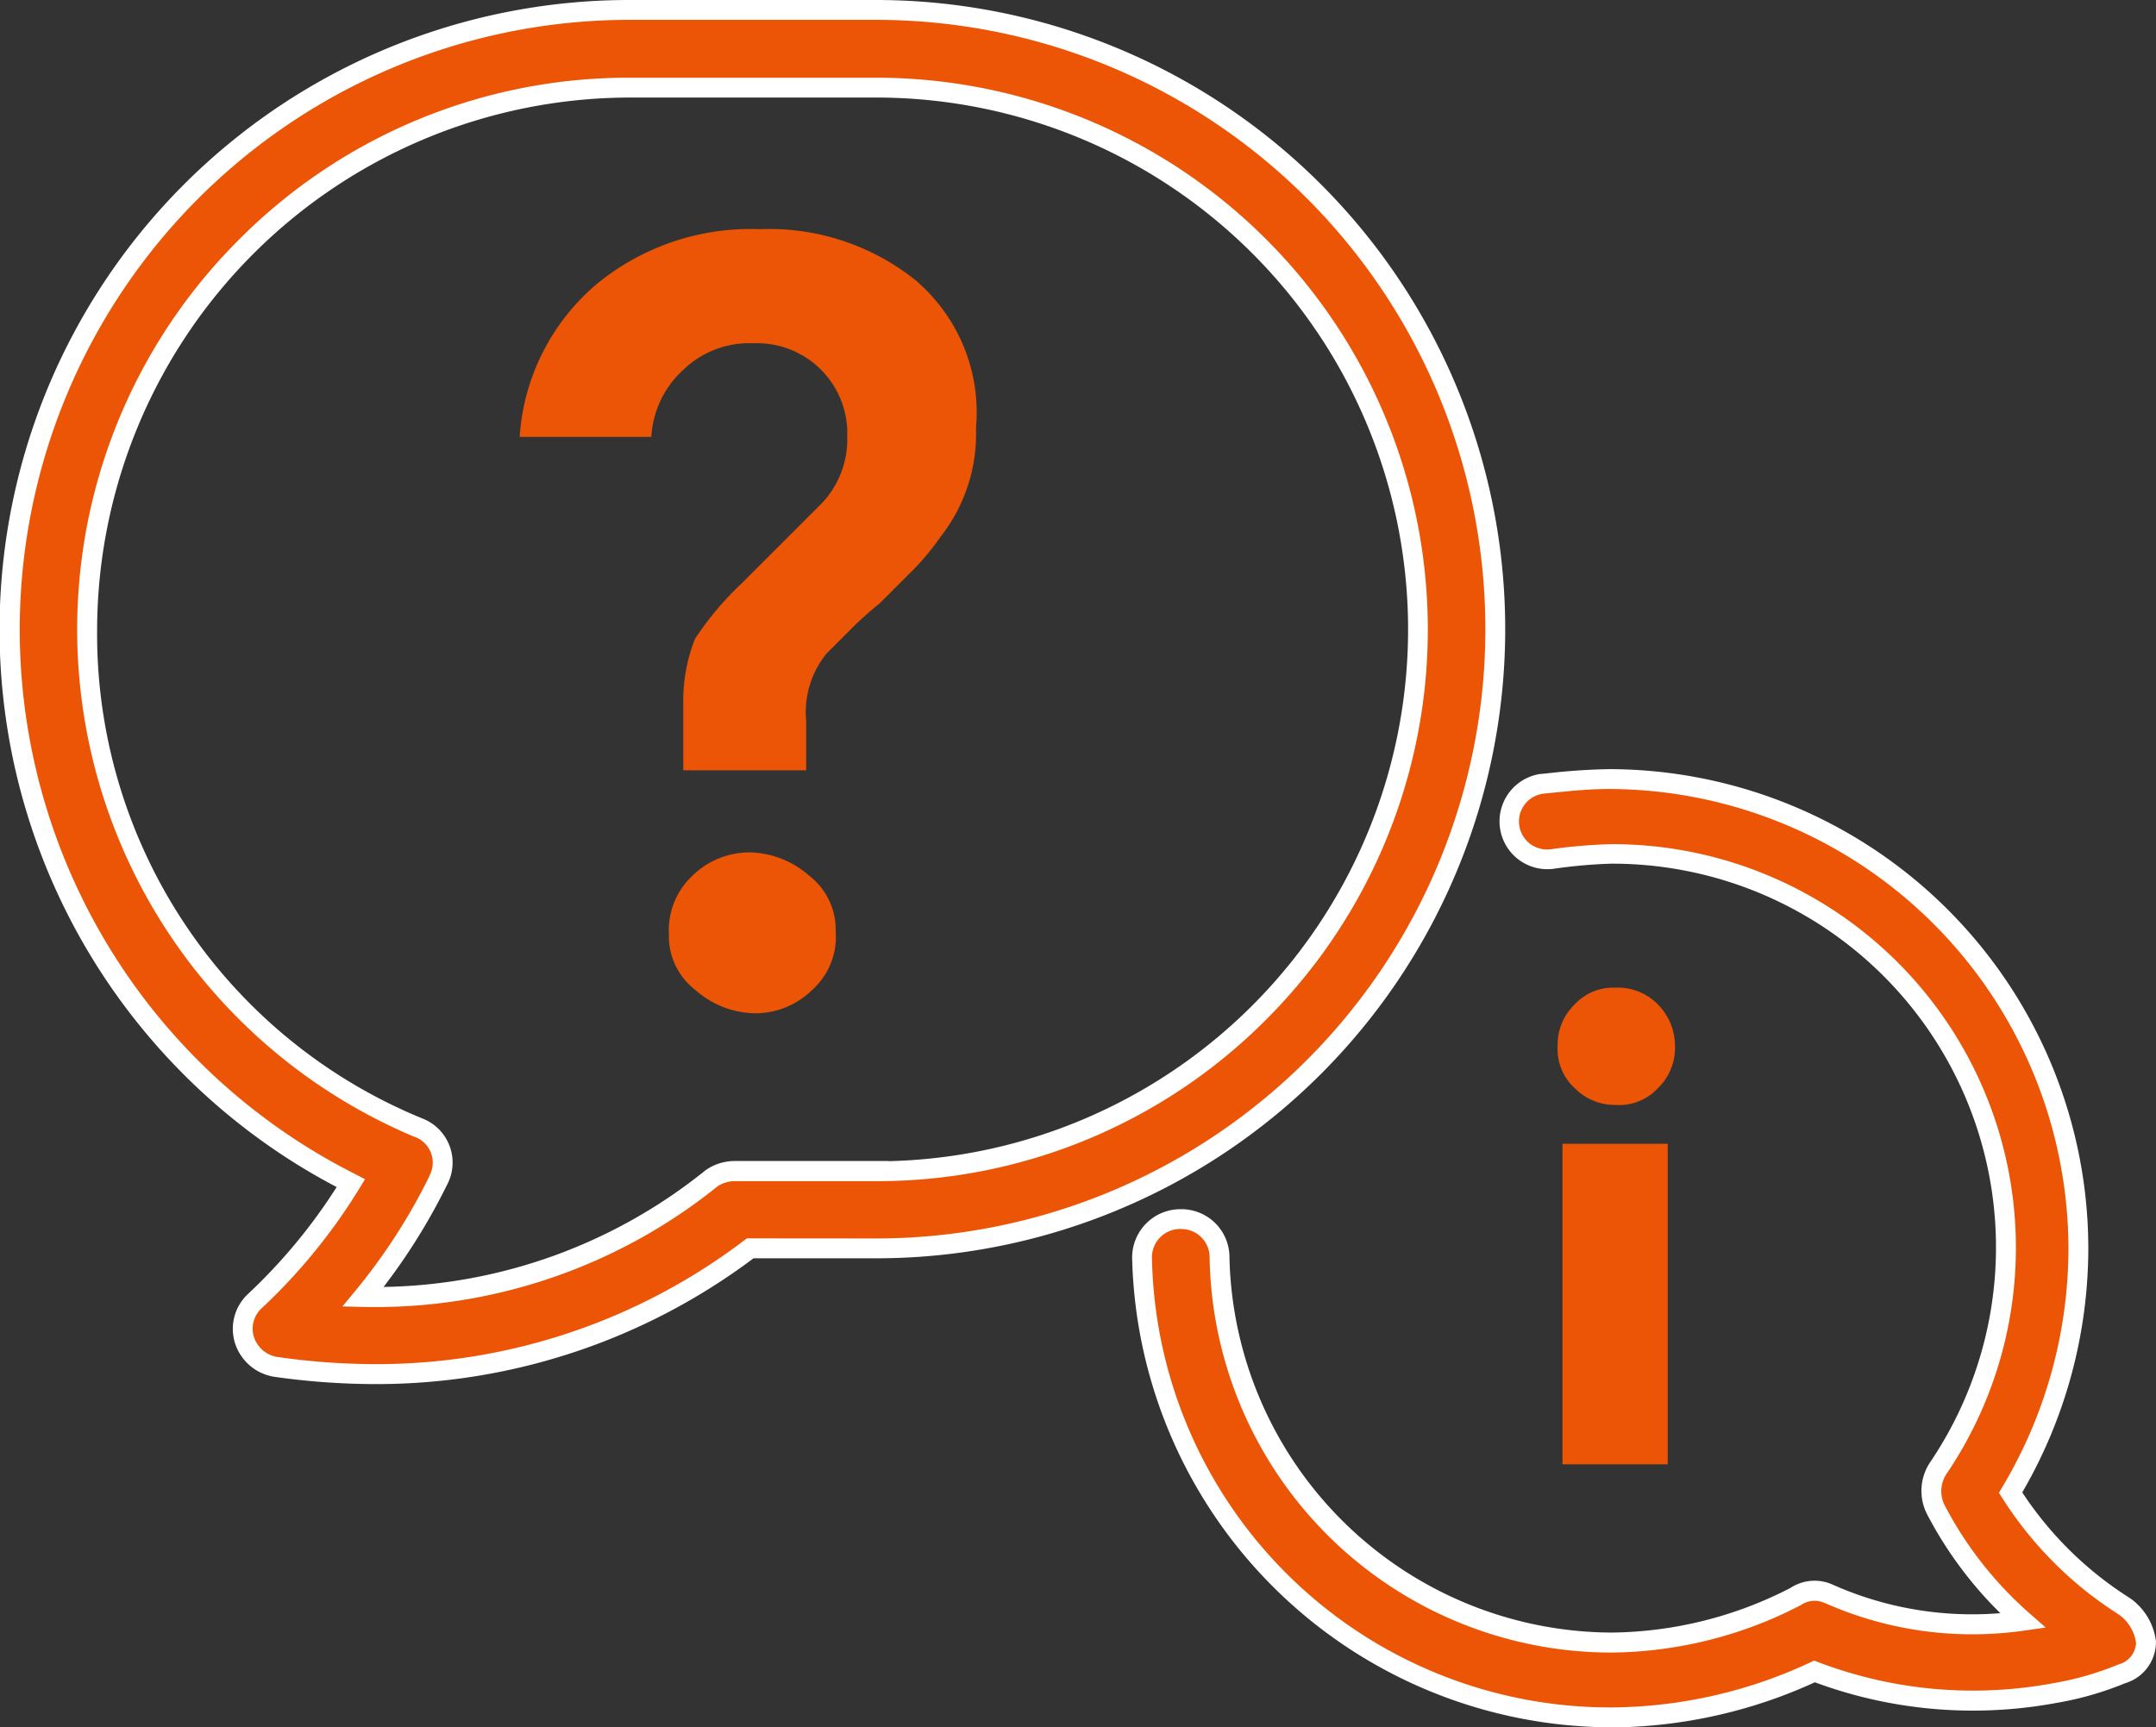
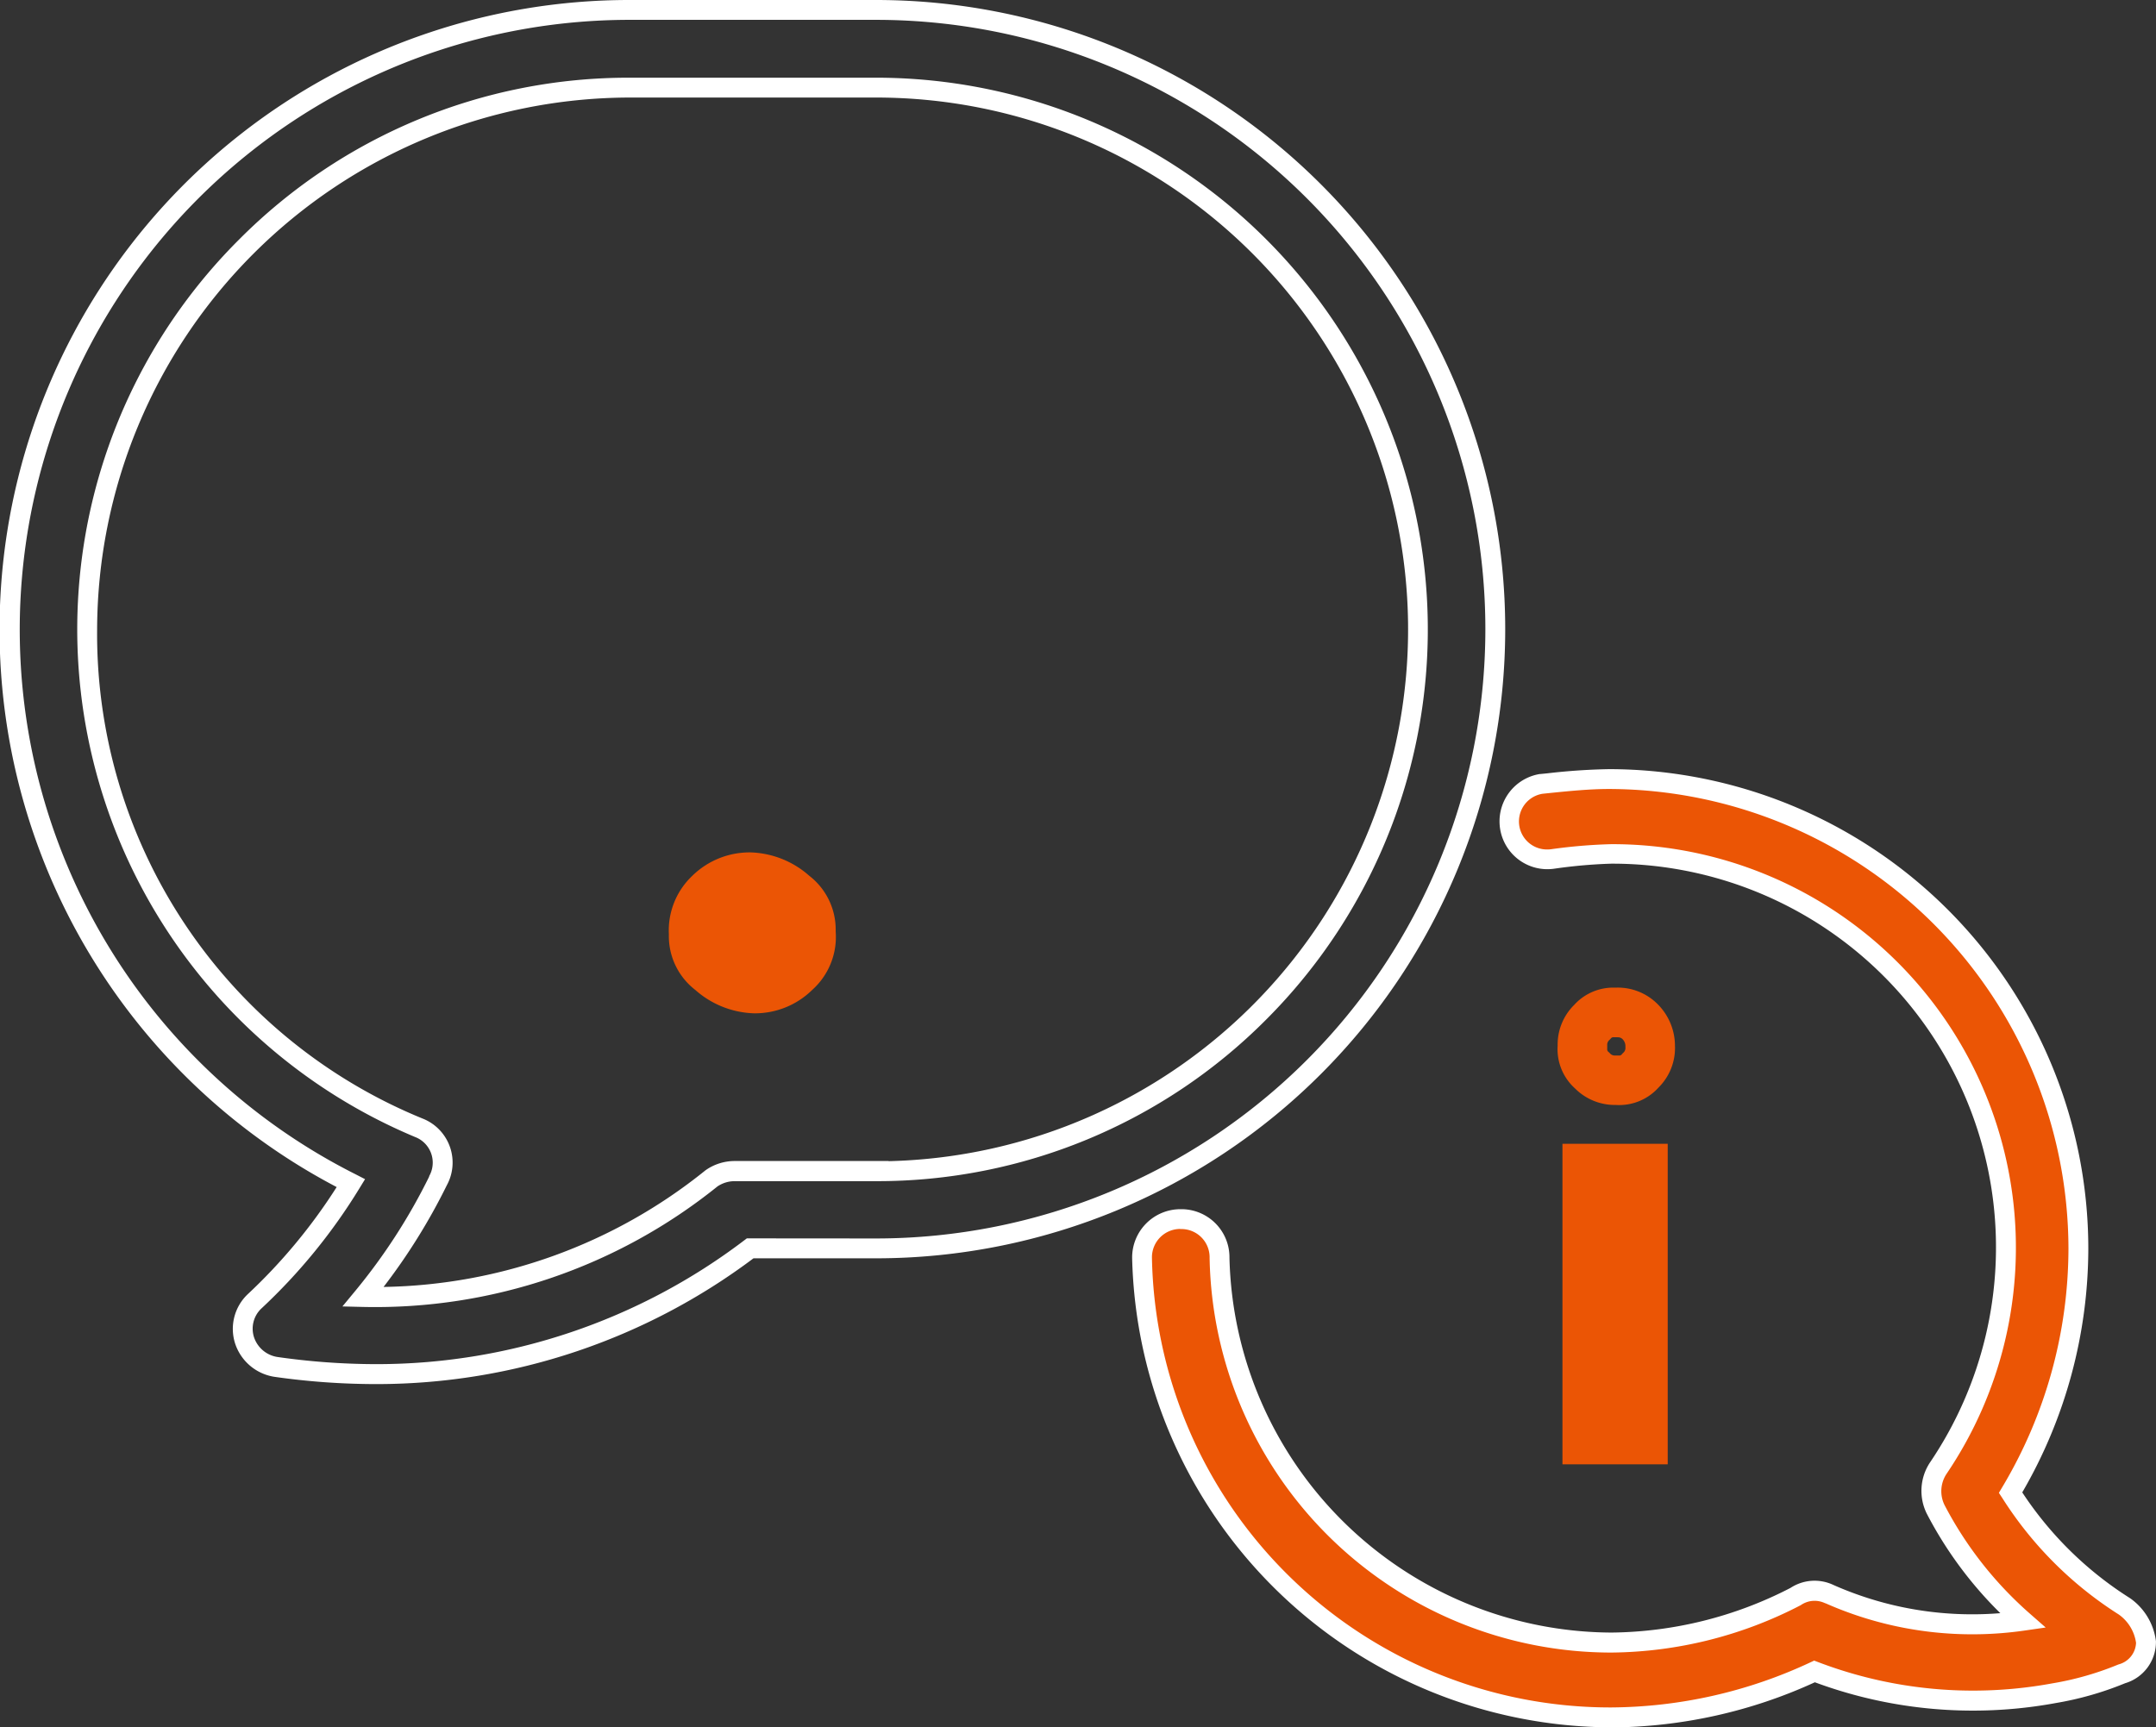
<svg xmlns="http://www.w3.org/2000/svg" viewBox="0 0 43.444 34.815">
  <rect x="0" y="0" width="43.444" height="34.815" fill="#333333" stroke="none" />
  <g id="icon_no_11" transform="translate(0.104 0.104)">
    <g id="グループ_1240" data-name="グループ 1240" transform="translate(0 0)">
      <path id="パス_259" data-name="パス 259" d="M79.616,57.406a7.344,7.344,0,0,1-2.292-2.292A9.592,9.592,0,0,0,78.69,50.19a9.467,9.467,0,0,0-9.458-9.457c-.439,0-.878.049-1.365.1a.765.765,0,1,0,.243,1.511,10.4,10.4,0,0,1,1.169-.1A7.933,7.933,0,0,1,75.86,54.627a.831.831,0,0,0-.049.831A7.778,7.778,0,0,0,77.569,57.7a7.139,7.139,0,0,1-3.9-.536.687.687,0,0,0-.682.049,8.175,8.175,0,0,1-3.706.926,7.9,7.9,0,0,1-7.9-7.752.769.769,0,0,0-.759-.78H60.6a.77.77,0,0,0-.78.759v.021a9.489,9.489,0,0,0,9.457,9.263,9.854,9.854,0,0,0,4.095-.926,8.99,8.99,0,0,0,4.827.439,6.292,6.292,0,0,0,1.365-.39.673.673,0,0,0,.487-.633,1.045,1.045,0,0,0-.438-.728" transform="translate(-36.914 -25.135)" fill="#eb5505" />
      <path id="パス_260" data-name="パス 260" d="M69.28,59.845h0a9.689,9.689,0,0,1-9.657-9.458v-.026a.974.974,0,0,1,.969-.959h.039a.969.969,0,0,1,.953.98,7.736,7.736,0,0,0,7.7,7.553,8.012,8.012,0,0,0,3.605-.9.886.886,0,0,1,.868-.058,6.9,6.9,0,0,0,2.8.59c.186,0,.374-.008.56-.023a7.944,7.944,0,0,1-1.479-2,1.035,1.035,0,0,1,.059-1.033,7.733,7.733,0,0,0-6.4-12.073H69.28a10.239,10.239,0,0,0-1.142.1.964.964,0,0,1-1.1-.8.967.967,0,0,1,.8-1.107l.012,0,.132-.013a12.549,12.549,0,0,1,1.253-.085A9.667,9.667,0,0,1,78.89,50.19a9.8,9.8,0,0,1-1.331,4.92,7.191,7.191,0,0,0,2.164,2.127l.008.005a1.246,1.246,0,0,1,.522.868l0,.014v.014a.868.868,0,0,1-.621.818,6.5,6.5,0,0,1-1.4.4,9.205,9.205,0,0,1-1.663.152h0a9.155,9.155,0,0,1-3.189-.571,9.983,9.983,0,0,1-4.1.91ZM60.591,49.8a.572.572,0,0,0-.569.562v.019a9.239,9.239,0,0,0,9.257,9.063,9.589,9.589,0,0,0,4.01-.908l.077-.036.079.03a8.758,8.758,0,0,0,3.126.575h0a8.816,8.816,0,0,0,1.593-.146,6.11,6.11,0,0,0,1.325-.378l.021-.007a.47.47,0,0,0,.342-.431.845.845,0,0,0-.348-.572,7.591,7.591,0,0,1-2.35-2.352l-.066-.1.063-.106A9.4,9.4,0,0,0,78.49,50.19a9.281,9.281,0,0,0-9.258-9.257c-.388,0-.789.04-1.212.083l-.126.013a.565.565,0,0,0,.094,1.123.573.573,0,0,0,.091-.007,10.653,10.653,0,0,1,1.2-.1h.018a8.133,8.133,0,0,1,6.734,12.695.632.632,0,0,0-.036.629,7.547,7.547,0,0,0,1.71,2.178l.326.286-.429.062a7.37,7.37,0,0,1-1.044.075,7.292,7.292,0,0,1-2.965-.626l-.006,0a.486.486,0,0,0-.484.034l-.019.011a8.414,8.414,0,0,1-3.8.949,8.1,8.1,0,0,1-8.1-7.948V50.38a.569.569,0,0,0-.562-.578h-.03Z" transform="translate(-36.914 -25.135)" fill="#fff" />
-       <path id="パス_261" data-name="パス 261" d="M30.182,12.73A12.5,12.5,0,0,0,17.7.25H12.728A12.489,12.489,0,0,0,7.122,23.894a11.328,11.328,0,0,1-1.95,2.389.757.757,0,0,0-.195.78.8.8,0,0,0,.633.536,14.31,14.31,0,0,0,2,.146,12.376,12.376,0,0,0,7.556-2.535H17.7A12.5,12.5,0,0,0,30.182,12.73M17.7,23.651H14.874a.823.823,0,0,0-.487.146,10.759,10.759,0,0,1-7.021,2.389,11.988,11.988,0,0,0,1.511-2.34.752.752,0,0,0-.293-1.022.772.772,0,0,0-.1-.045,10.794,10.794,0,0,1-6.68-10.042,10.933,10.933,0,0,1,10.92-10.92H17.7a10.92,10.92,0,1,1,0,21.84Z" transform="translate(-0.154 -0.154)" fill="#eb5505" />
-       <path id="パス_262" data-name="パス 262" d="M12.728.05H17.7a12.68,12.68,0,0,1,0,25.361H15.233A12.647,12.647,0,0,1,7.66,27.946H7.609A14.56,14.56,0,0,1,5.583,27.8a.992.992,0,0,1-.795-.671.963.963,0,0,1,.246-.987,11.136,11.136,0,0,0,1.8-2.167A12.689,12.689,0,0,1,12.728.05ZM17.7,25.011A12.28,12.28,0,1,0,17.7.45H12.728A12.289,12.289,0,0,0,7.212,23.716l.194.1L7.293,24A11.528,11.528,0,0,1,5.309,26.43.56.56,0,0,0,5.168,27a.592.592,0,0,0,.474.4,14.155,14.155,0,0,0,1.969.144h.05a12.244,12.244,0,0,0,7.384-2.494l.054-.041ZM12.727,1.616H17.7A11.12,11.12,0,0,1,25.563,20.6,11.048,11.048,0,0,1,17.7,23.856h-.256v0h-2.59a.621.621,0,0,0-.348.107,10.993,10.993,0,0,1-7.145,2.428l-.411-.01.262-.317a11.8,11.8,0,0,0,1.486-2.3l0-.009A.553.553,0,0,0,8.487,23a.572.572,0,0,0-.071-.033l-.005,0A11.094,11.094,0,0,1,4.868,4.877,11.062,11.062,0,0,1,12.727,1.616Zm5.23,21.837A10.72,10.72,0,0,0,17.7,2.016H12.727a10.751,10.751,0,0,0-10.72,10.72A10.551,10.551,0,0,0,8.56,22.592a.978.978,0,0,1,.12.056.954.954,0,0,1,.374,1.29,12.211,12.211,0,0,1-1.275,2.05,10.594,10.594,0,0,0,6.482-2.347l.012-.009a1.019,1.019,0,0,1,.581-.182h3.1Z" transform="translate(-0.154 -0.154)" fill="#fff" />
+       <path id="パス_262" data-name="パス 262" d="M12.728.05H17.7a12.68,12.68,0,0,1,0,25.361H15.233A12.647,12.647,0,0,1,7.66,27.946H7.609A14.56,14.56,0,0,1,5.583,27.8a.992.992,0,0,1-.795-.671.963.963,0,0,1,.246-.987,11.136,11.136,0,0,0,1.8-2.167A12.689,12.689,0,0,1,12.728.05ZM17.7,25.011A12.28,12.28,0,1,0,17.7.45H12.728A12.289,12.289,0,0,0,7.212,23.716l.194.1L7.293,24A11.528,11.528,0,0,1,5.309,26.43.56.56,0,0,0,5.168,27a.592.592,0,0,0,.474.4,14.155,14.155,0,0,0,1.969.144h.05a12.244,12.244,0,0,0,7.384-2.494l.054-.041ZM12.727,1.616H17.7A11.12,11.12,0,0,1,25.563,20.6,11.048,11.048,0,0,1,17.7,23.856h-.256v0h-2.59a.621.621,0,0,0-.348.107,10.993,10.993,0,0,1-7.145,2.428l-.411-.01.262-.317a11.8,11.8,0,0,0,1.486-2.3l0-.009A.553.553,0,0,0,8.487,23a.572.572,0,0,0-.071-.033A11.094,11.094,0,0,1,4.868,4.877,11.062,11.062,0,0,1,12.727,1.616Zm5.23,21.837A10.72,10.72,0,0,0,17.7,2.016H12.727a10.751,10.751,0,0,0-10.72,10.72A10.551,10.551,0,0,0,8.56,22.592a.978.978,0,0,1,.12.056.954.954,0,0,1,.374,1.29,12.211,12.211,0,0,1-1.275,2.05,10.594,10.594,0,0,0,6.482-2.347l.012-.009a1.019,1.019,0,0,1,.581-.182h3.1Z" transform="translate(-0.154 -0.154)" fill="#fff" />
      <rect id="長方形_2184" data-name="長方形 2184" width="1.121" height="5.46" transform="translate(31.88 23.449)" fill="#eb5505" />
      <path id="長方形_2185" data-name="長方形 2185" d="M-.5-.5H1.621V5.96H-.5ZM.621.5H.5V4.96H.621Z" transform="translate(31.88 23.449)" fill="#eb5505" />
-       <path id="パス_263" data-name="パス 263" d="M84.161,55.438a.626.626,0,0,0-.487-.195.565.565,0,0,0-.487.195.625.625,0,0,0-.195.487.565.565,0,0,0,.195.487.626.626,0,0,0,.487.195.565.565,0,0,0,.487-.195.626.626,0,0,0,.195-.487.7.7,0,0,0-.195-.487" transform="translate(-51.209 -34.939)" fill="#eb5505" />
      <path id="パス_264" data-name="パス 264" d="M83.615,54.74l.071,0a1.132,1.132,0,0,1,.838.351,1.19,1.19,0,0,1,.332.82,1.124,1.124,0,0,1-.332.844,1.065,1.065,0,0,1-.862.35,1.131,1.131,0,0,1-.82-.333,1.065,1.065,0,0,1-.35-.862,1.123,1.123,0,0,1,.333-.821A1.063,1.063,0,0,1,83.615,54.74Zm.046,1-.039,0a.065.065,0,0,0-.056.022l-.017.02-.019.018a.125.125,0,0,0-.039.1l0,.039,0,.039a.065.065,0,0,0,.022.056l.02.017.018.019a.126.126,0,0,0,.091.039l.046,0,.039,0a.065.065,0,0,0,.056-.022l.017-.02.019-.018a.125.125,0,0,0,.039-.1v-.029a.2.2,0,0,0-.055-.138.129.129,0,0,0-.094-.041Z" transform="translate(-51.209 -34.939)" fill="#eb5505" />
-       <path id="パス_265" data-name="パス 265" d="M35.091,12.846a4.721,4.721,0,0,0-3.184-1.062,4.878,4.878,0,0,0-3.3,1.121,4.415,4.415,0,0,0-1.535,3.066h2.653a1.982,1.982,0,0,1,.649-1.356,1.911,1.911,0,0,1,1.415-.531,1.816,1.816,0,0,1,1.884,1.746c0,.047,0,.094,0,.141a1.865,1.865,0,0,1-.531,1.356L31.549,18.92a6.249,6.249,0,0,0-.944,1.121,3.385,3.385,0,0,0-.236,1.291V22.69h2.477v-1a1.865,1.865,0,0,1,.413-1.356l.413-.413a7.06,7.06,0,0,1,.649-.59l.59-.59a5.207,5.207,0,0,0,.649-.766,3.347,3.347,0,0,0,.707-2.183,3.488,3.488,0,0,0-1.175-2.941" transform="translate(-16.705 -7.269)" fill="#eb5505" />
      <path id="パス_266" data-name="パス 266" d="M36.573,44.592a1.648,1.648,0,0,0-1.179.472,1.514,1.514,0,0,0-.472,1.179,1.369,1.369,0,0,0,.531,1.12,1.87,1.87,0,0,0,1.179.472,1.646,1.646,0,0,0,1.179-.472,1.434,1.434,0,0,0,.472-1.179,1.37,1.37,0,0,0-.531-1.12,1.87,1.87,0,0,0-1.179-.472" transform="translate(-21.548 -27.516)" fill="#eb5505" />
    </g>
  </g>
</svg>